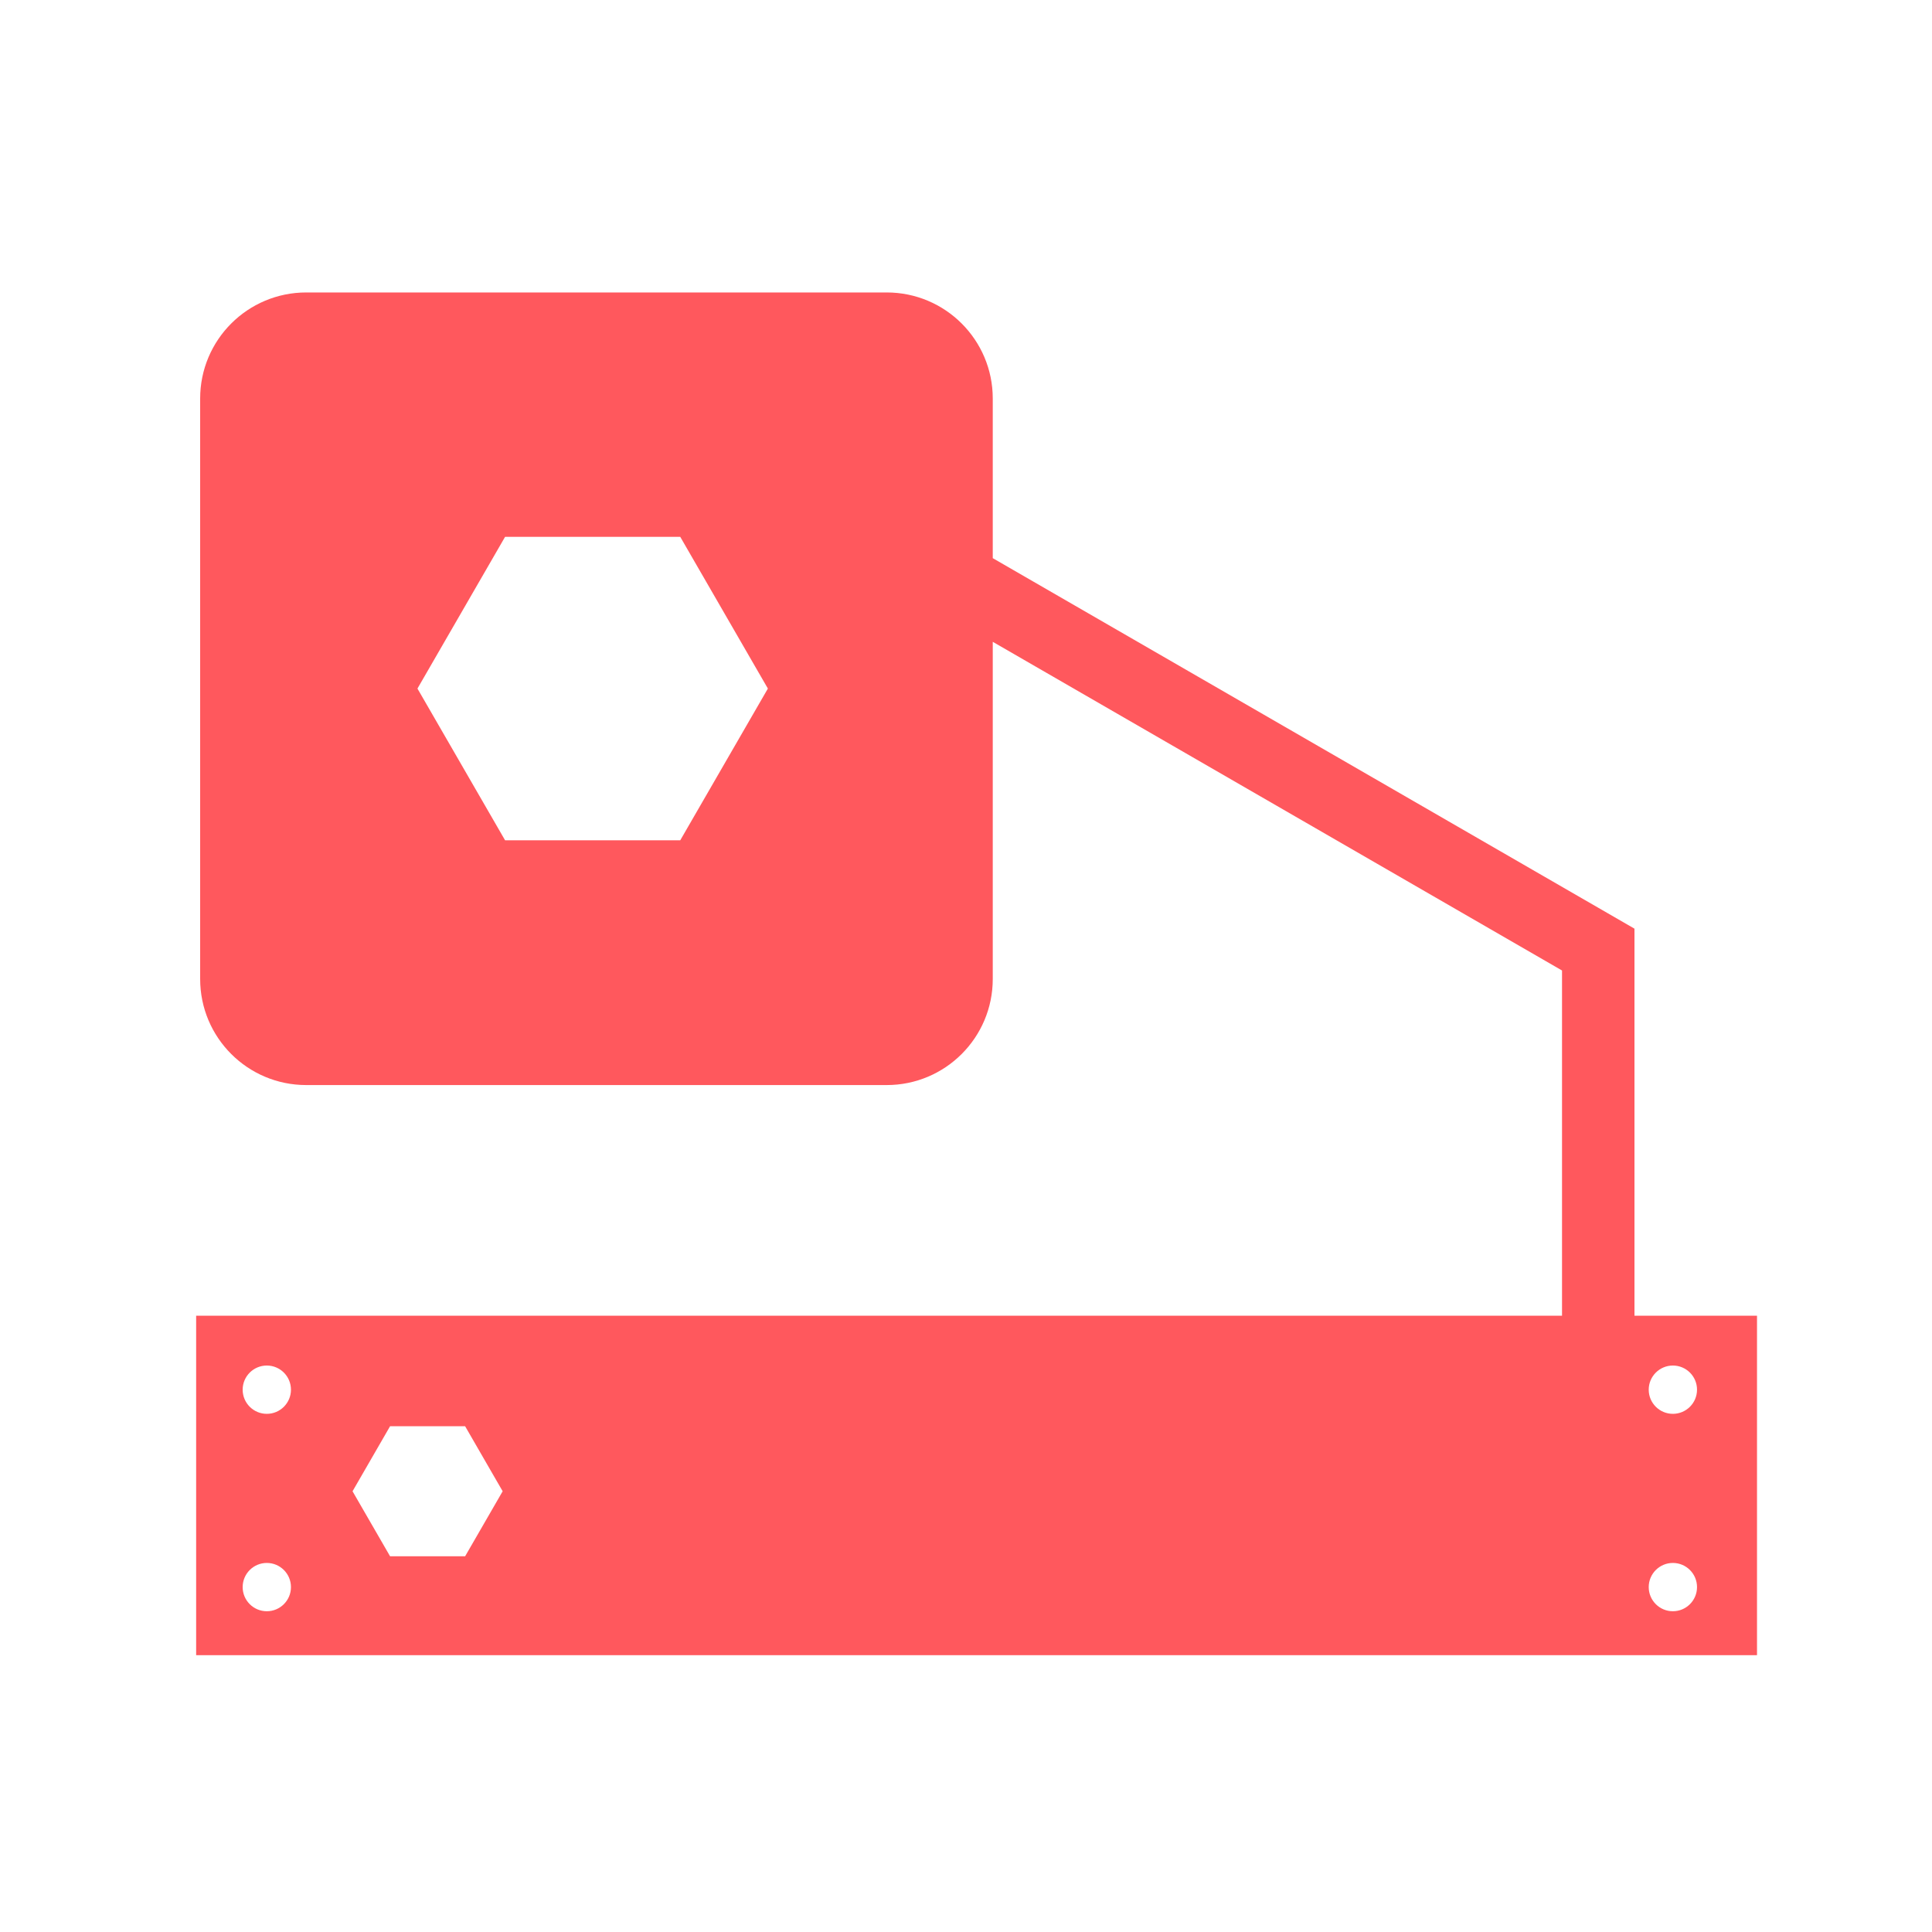
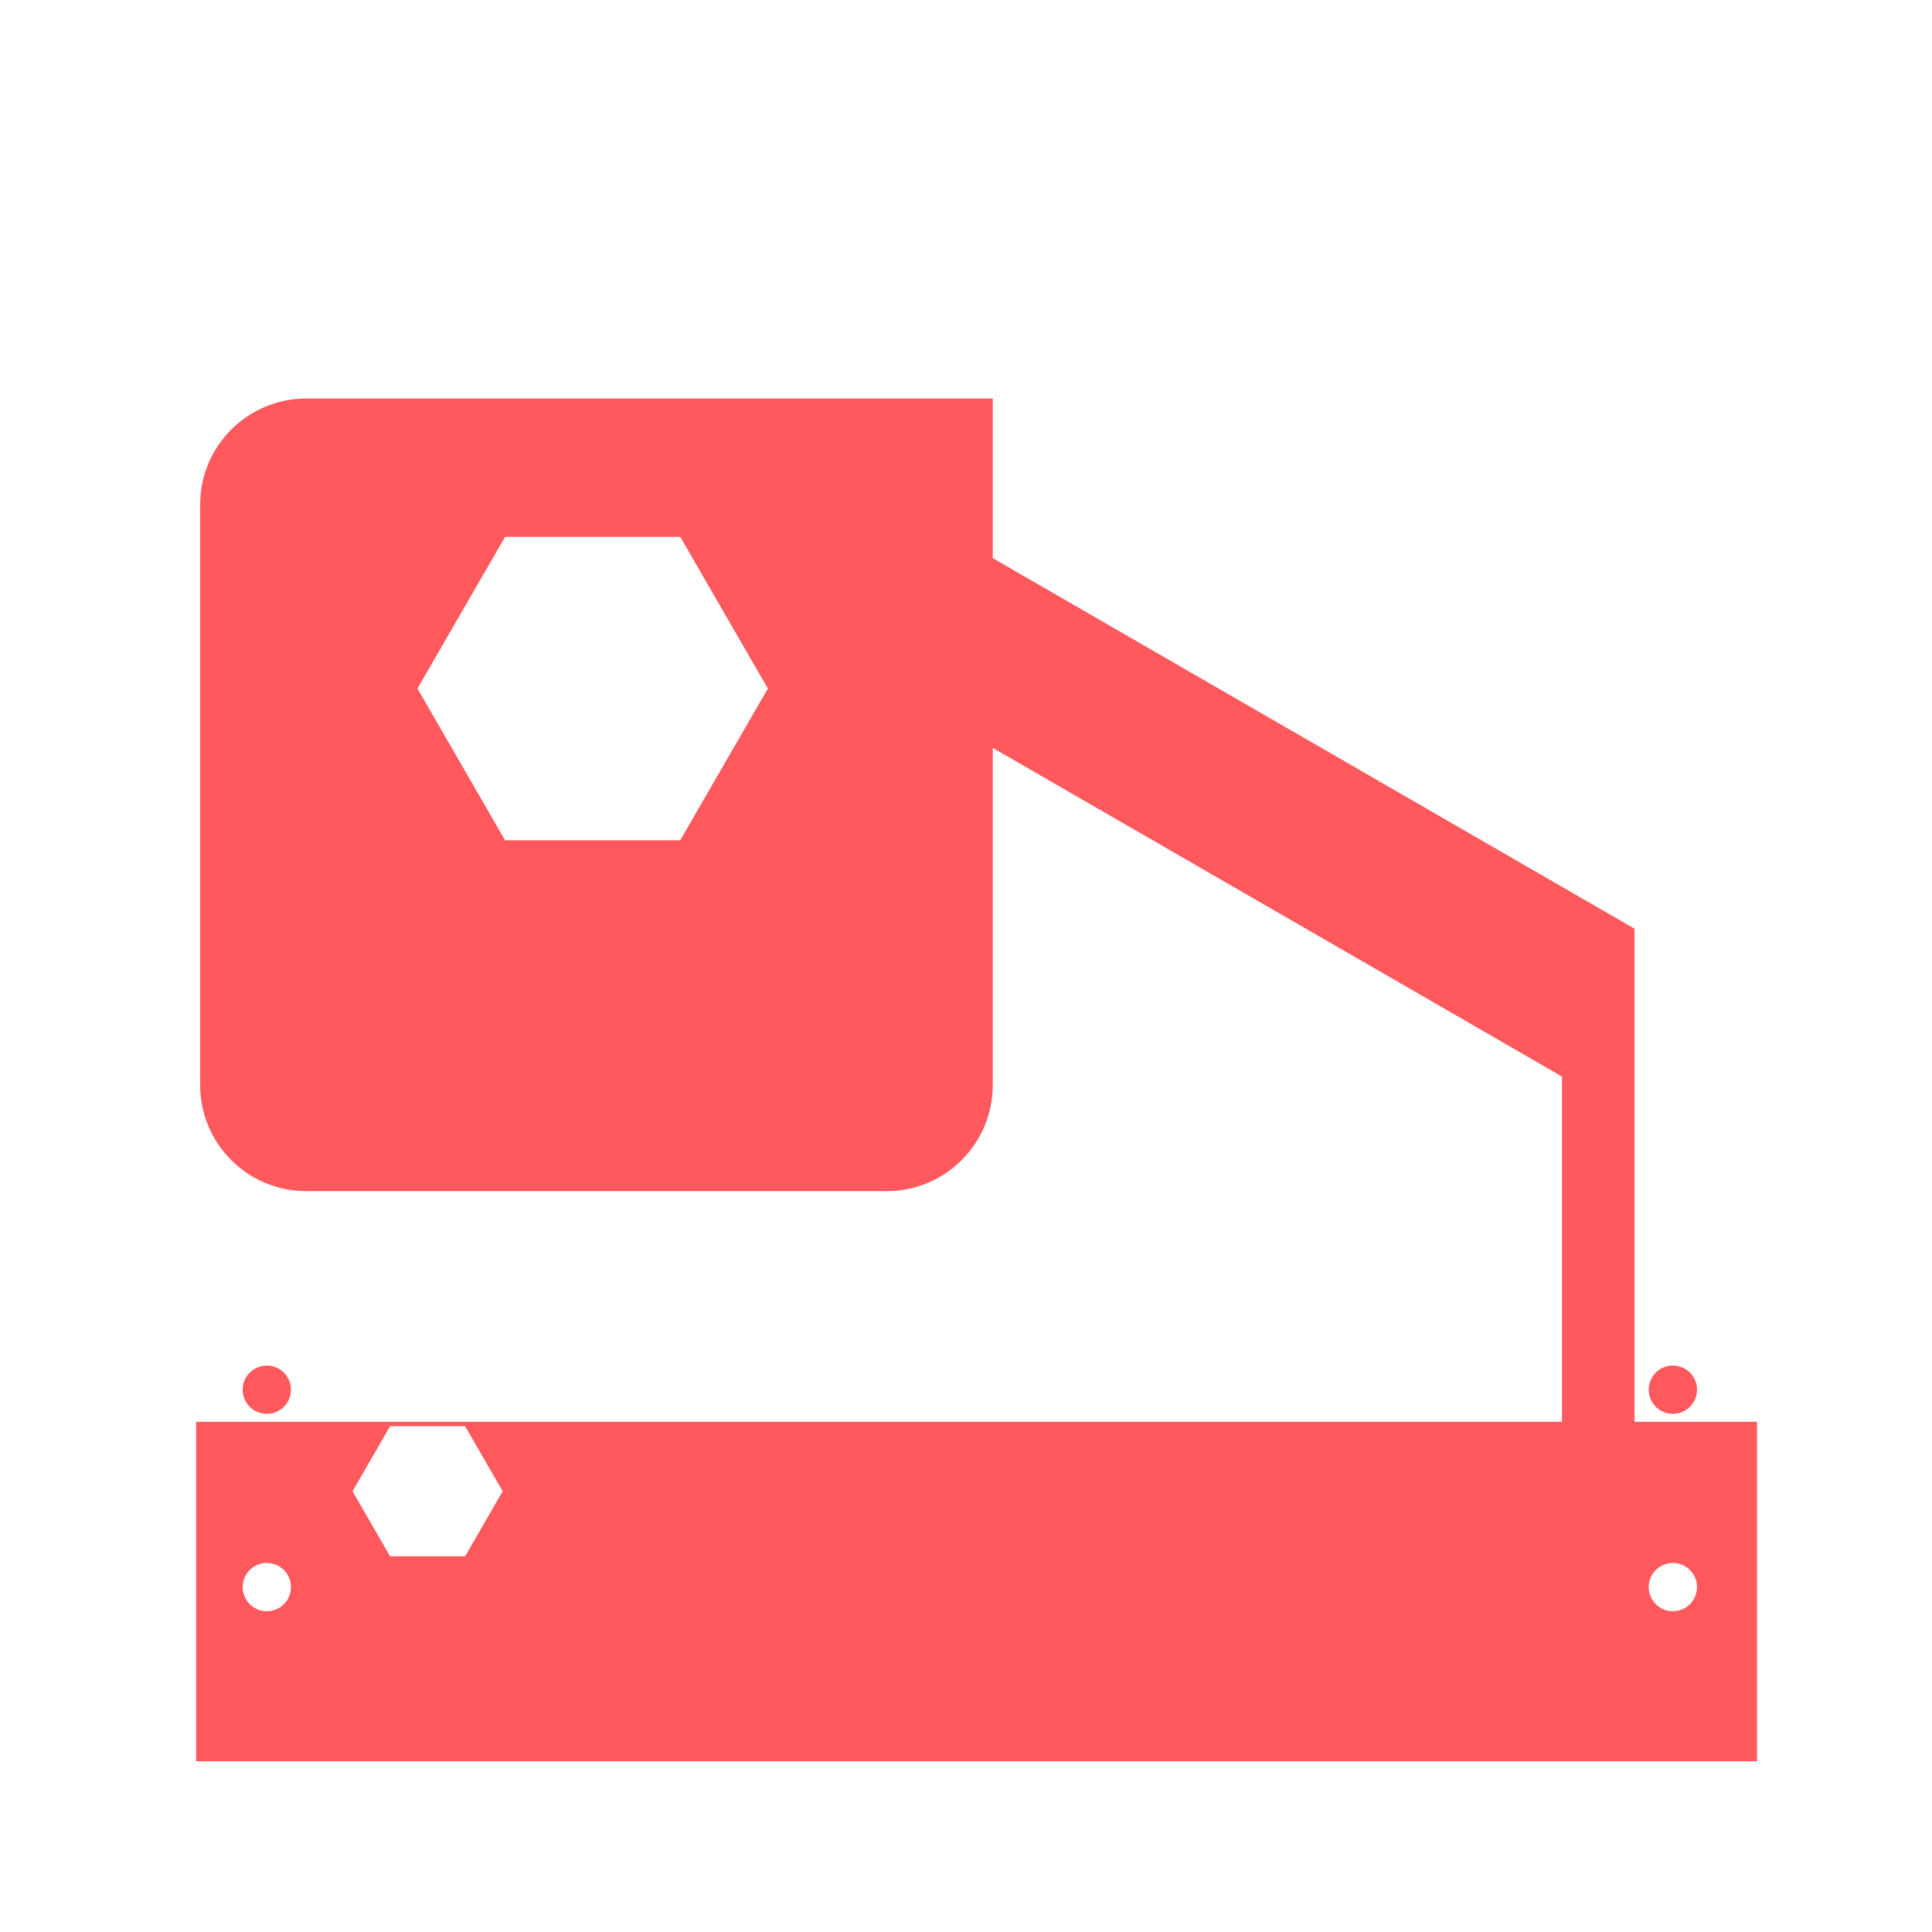
<svg xmlns="http://www.w3.org/2000/svg" id="Resi_Icons" data-name="Resi Icons" viewBox="0 0 400 400">
  <defs>
    <style>
      .cls-1 {
        fill: #ff585d;
      }
    </style>
  </defs>
-   <path class="cls-1" d="m338.4,272.41v-80.14l-132.86-76.71v-33.05c0-12.13-9.83-21.96-21.96-21.96H63.4c-12.13,0-21.96,9.83-21.96,21.96v120.18c0,12.13,9.83,21.96,21.96,21.96h120.18c12.13,0,21.96-9.83,21.96-21.96v-69.81l117.86,68.05v71.48H40.61v70.28h323.16v-70.28h-25.37Zm-197.56-98.44h-36.27l-18.14-31.41,18.14-31.41h36.27l18.14,31.41-18.14,31.41Zm-85.6,159.62c-2.76,0-5-2.24-5-5s2.24-5,5-5,5,2.24,5,5-2.24,5-5,5Zm0-40.87c-2.76,0-5-2.24-5-5s2.24-5,5-5,5,2.24,5,5-2.24,5-5,5Zm41.06,29.49h-15.54l-7.77-13.46,7.77-13.46h15.54l7.77,13.46-7.77,13.46Zm250.05,11.38c-2.76,0-5-2.24-5-5s2.24-5,5-5,5,2.24,5,5-2.24,5-5,5Zm0-40.87c-2.76,0-5-2.24-5-5s2.24-5,5-5,5,2.24,5,5-2.24,5-5,5Z" />
+   <path class="cls-1" d="m338.4,272.41v-80.14l-132.86-76.71v-33.05H63.4c-12.13,0-21.96,9.83-21.96,21.96v120.18c0,12.13,9.83,21.96,21.96,21.96h120.18c12.13,0,21.96-9.83,21.96-21.96v-69.81l117.86,68.05v71.48H40.61v70.28h323.16v-70.28h-25.37Zm-197.56-98.44h-36.27l-18.14-31.41,18.14-31.41h36.27l18.14,31.41-18.14,31.41Zm-85.6,159.62c-2.76,0-5-2.24-5-5s2.24-5,5-5,5,2.24,5,5-2.24,5-5,5Zm0-40.87c-2.76,0-5-2.24-5-5s2.24-5,5-5,5,2.24,5,5-2.24,5-5,5Zm41.06,29.49h-15.54l-7.77-13.46,7.77-13.46h15.54l7.77,13.46-7.77,13.46Zm250.05,11.38c-2.76,0-5-2.24-5-5s2.24-5,5-5,5,2.24,5,5-2.24,5-5,5Zm0-40.87c-2.76,0-5-2.24-5-5s2.24-5,5-5,5,2.24,5,5-2.24,5-5,5Z" />
</svg>